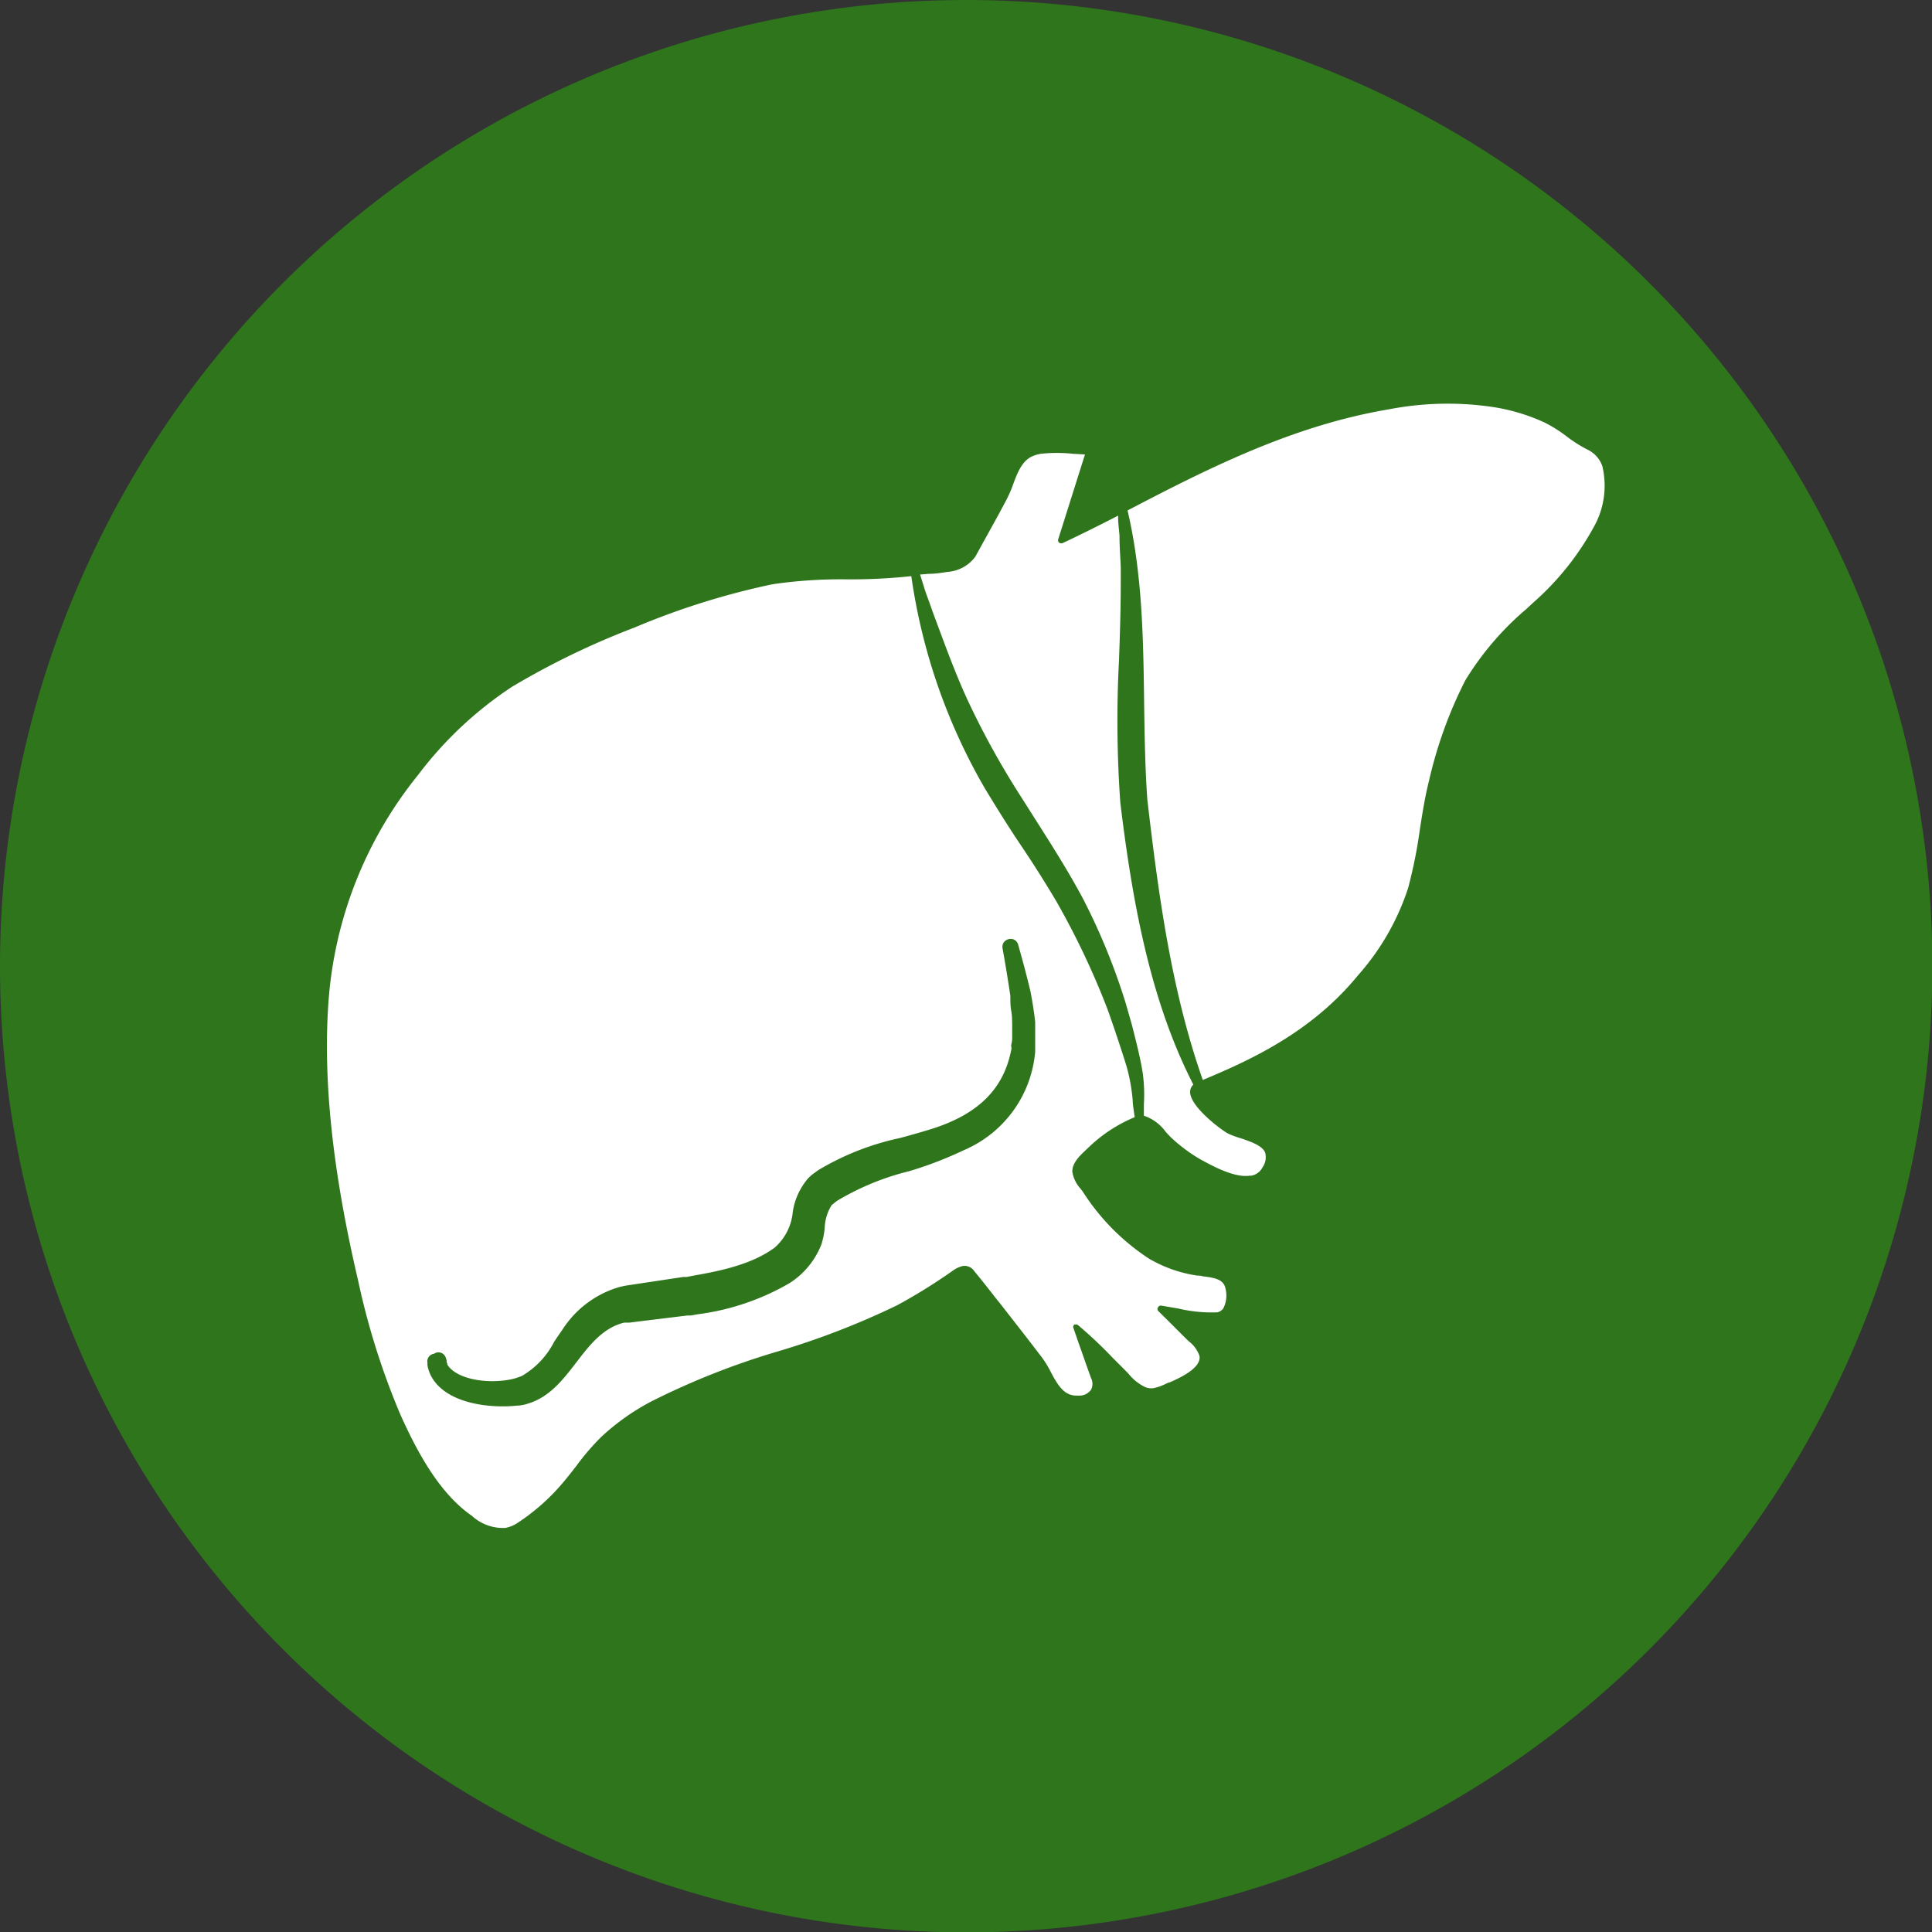
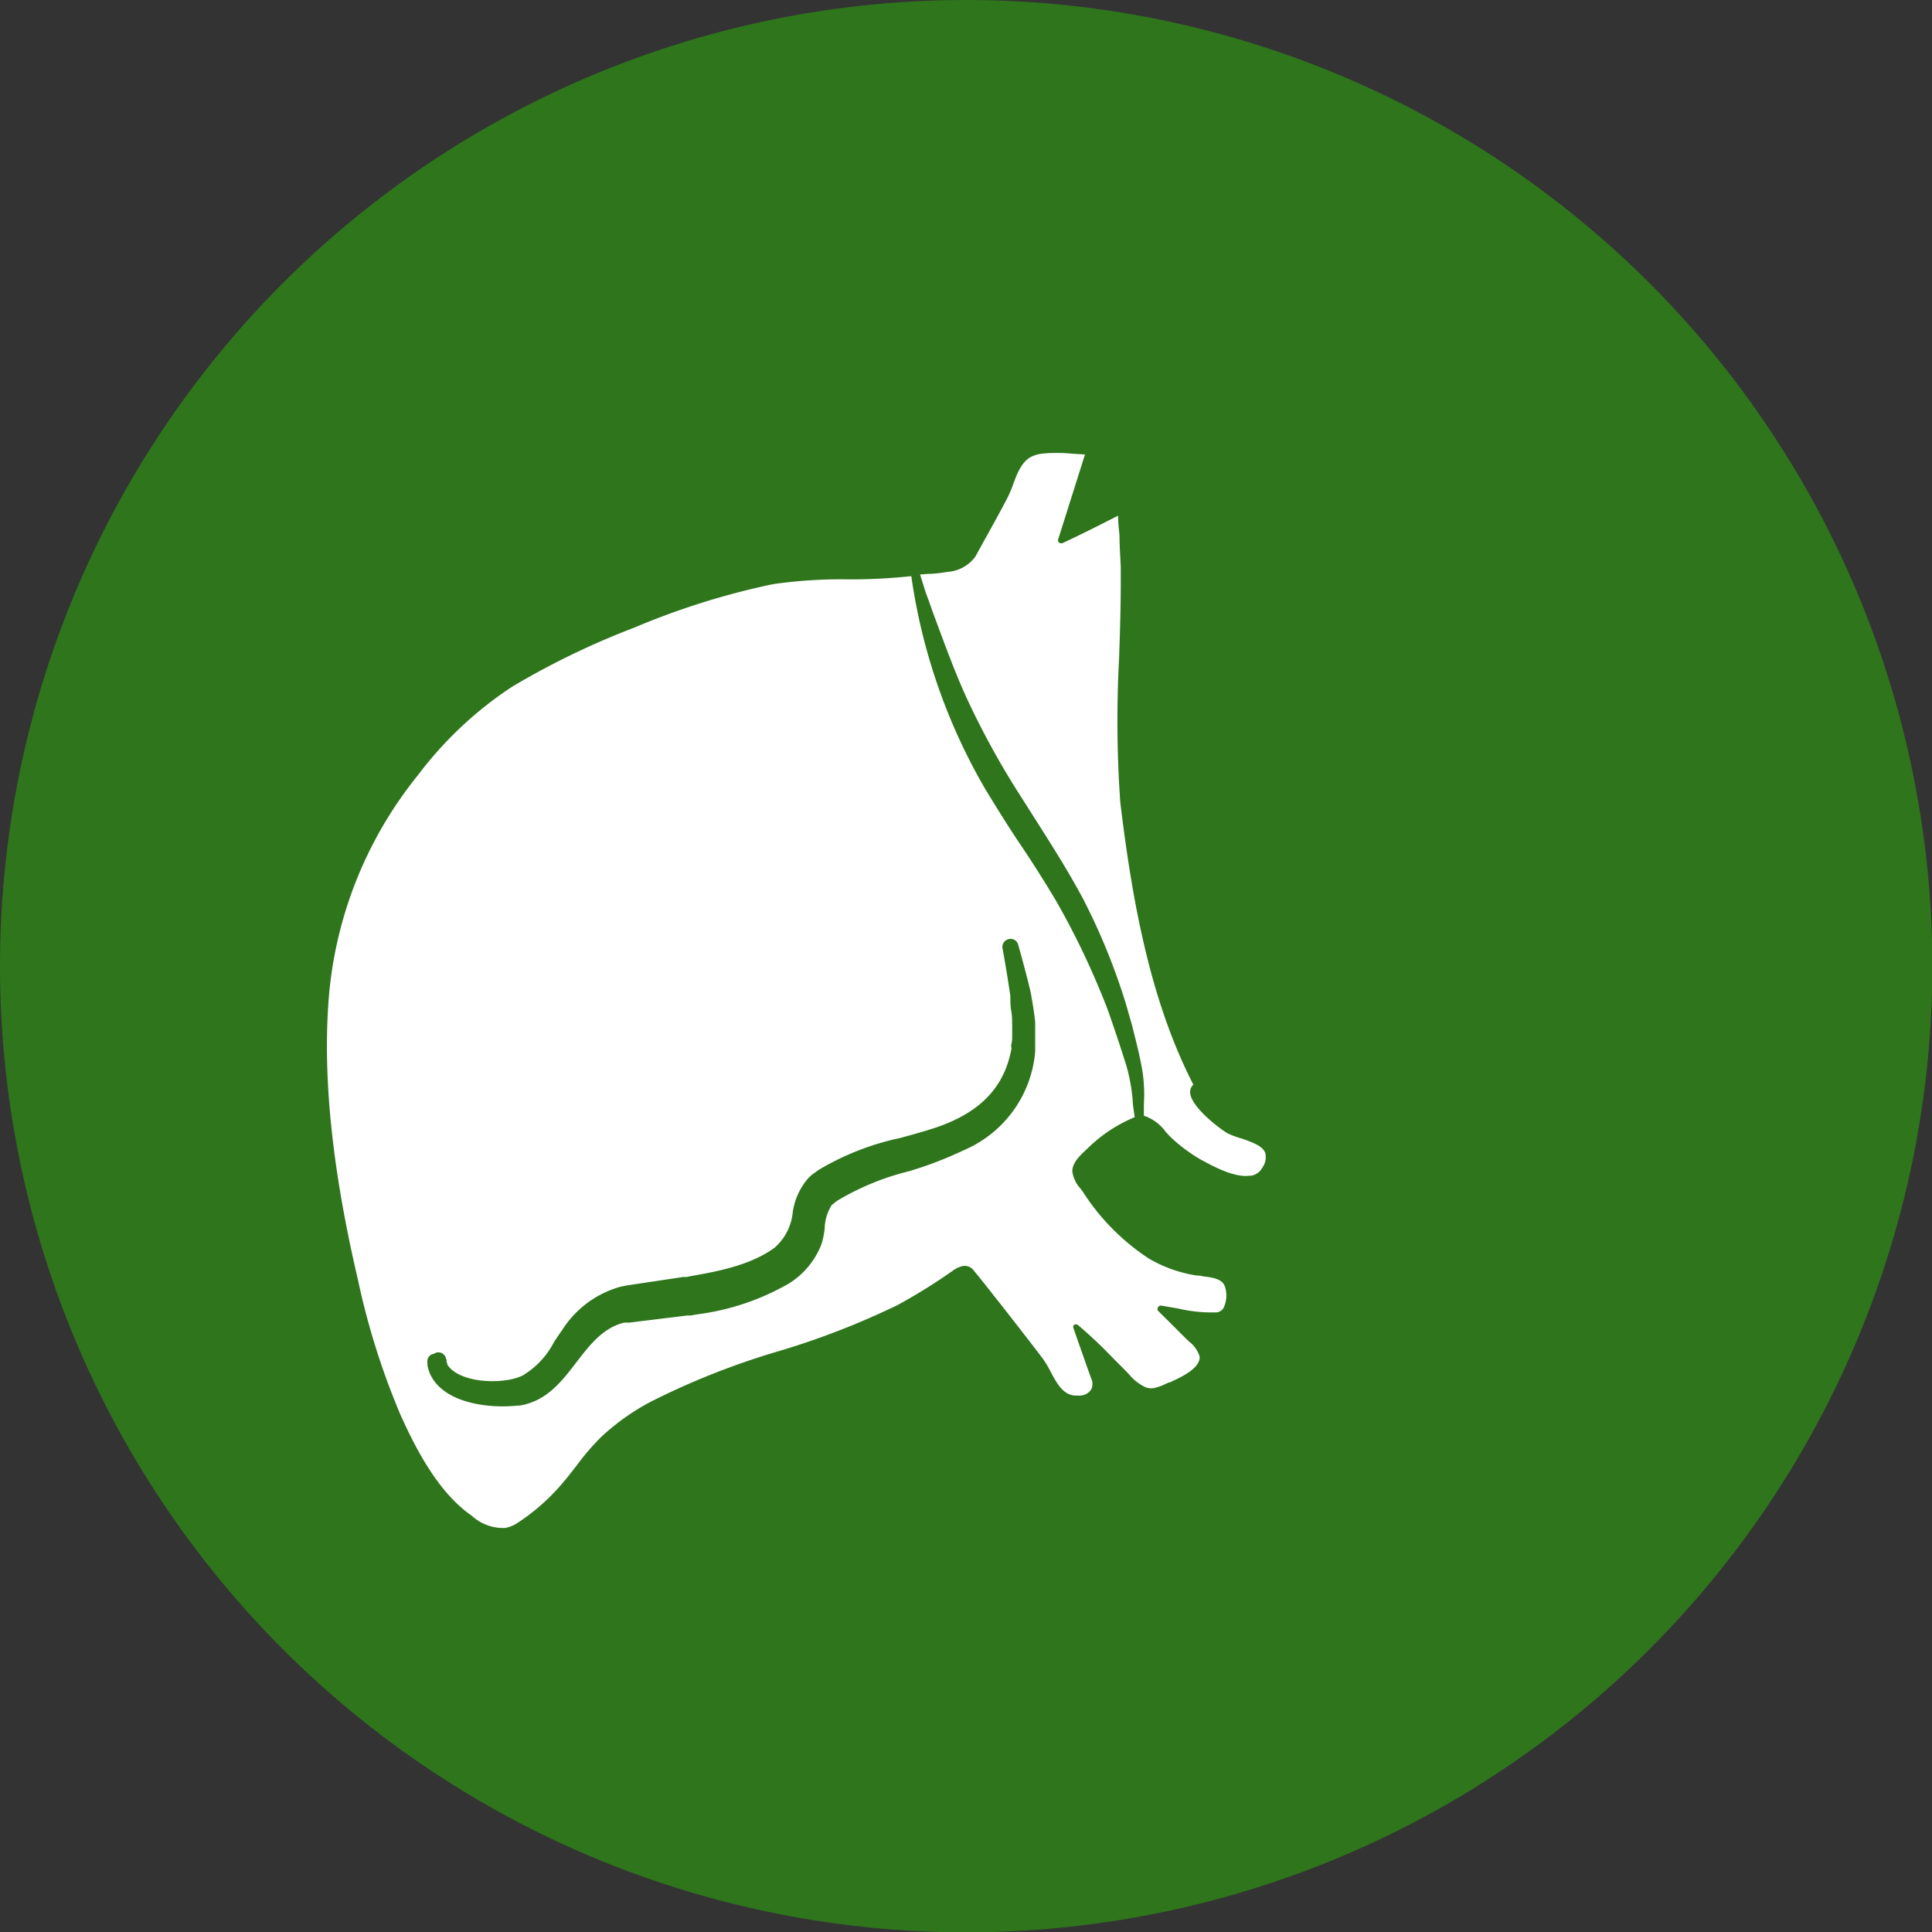
<svg xmlns="http://www.w3.org/2000/svg" viewBox="0 0 167.97 167.97">
  <rect x="0" y="0" width="167.97" height="167.97" fill="#333333" stroke="none" />
  <defs>
    <style>.cls-1{fill:#2e751c;}.cls-2{fill:#fff;}</style>
  </defs>
  <title>Asset 4</title>
  <g id="Layer_2" data-name="Layer 2">
    <g id="Ñëîé_1" data-name="Ñëîé 1">
      <path class="cls-1" d="M168,84A84,84,0,1,1,84,0,84,84,0,0,1,168,84Z" />
      <path class="cls-2" d="M43.93,132.84a4,4,0,0,1-2.9-1.05c-2.9-2-4.84-5.74-6.21-8.78a64.34,64.34,0,0,1-3.69-11.7c-2.22-9.48-3.06-17.41-2.57-24.24A35.36,35.36,0,0,1,36.33,67.4a32.88,32.88,0,0,1,8.2-7.7,68.75,68.75,0,0,1,10.63-5.14A65.39,65.39,0,0,1,67,50.83l.33-.06a41.29,41.29,0,0,1,6.37-.4,49.24,49.24,0,0,0,5.53-.28,51.07,51.07,0,0,0,6.44,18.53c1,1.64,2,3.26,3.06,4.83s2.13,3.26,3.12,4.93a68.45,68.45,0,0,1,4.46,9.42c.63,1.78,1.16,3.39,1.63,4.89a15.83,15.83,0,0,1,.54,3c0,.31.06.63.1.94l.07.5a12.81,12.81,0,0,0-4.06,2.68l-.19.18c-.5.47-1.19,1.11-1.17,1.88a2.82,2.82,0,0,0,.71,1.47l.21.28a19.44,19.44,0,0,0,5.75,5.81,11.66,11.66,0,0,0,4.18,1.47c.15,0,.31,0,.47.06,1.08.13,1.85.27,2,1.09a2.44,2.44,0,0,1-.19,1.69.82.82,0,0,1-.56.36h-.09a12.61,12.61,0,0,1-3.29-.34l-1.47-.25h-.08a.29.29,0,0,0-.19.15.26.26,0,0,0,0,.3l.93.92c.49.49,1,1,1.46,1.46l.29.28a2.64,2.64,0,0,1,.93,1.29c.14,1.07-1.8,1.92-2.63,2.29l-.06,0-.28.13a4.37,4.37,0,0,1-1,.35,1.35,1.35,0,0,1-.77-.09,4.2,4.2,0,0,1-1.43-1.15l-.39-.4-1-1a38.38,38.38,0,0,0-3-2.83.25.25,0,0,0-.2-.06l-.11,0a.26.26,0,0,0-.1.3c.15.42.29.83.43,1.24.36,1,.73,2.09,1.11,3.13a1.11,1.11,0,0,1,0,1,1.22,1.22,0,0,1-.9.51,1.55,1.55,0,0,1-.31,0c-1.16.06-1.74-1-2.31-2.08a8.89,8.89,0,0,0-.7-1.16c-1.2-1.58-2.4-3.11-3.72-4.8l-.22-.27c-.66-.84-1.31-1.68-2-2.51a1,1,0,0,0-1-.44,2.32,2.32,0,0,0-.92.45l-.08.05A47.75,47.75,0,0,1,78,113.48a68.39,68.39,0,0,1-10.33,4,65.87,65.87,0,0,0-11,4.34,19.93,19.93,0,0,0-4.39,3.1,21.05,21.05,0,0,0-2.15,2.5c-.36.46-.72.93-1.1,1.38a18.17,18.17,0,0,1-4,3.58A2.84,2.84,0,0,1,43.93,132.84Zm-6.2-15.14a.66.66,0,0,0-.57.77l0,.21a3.45,3.45,0,0,0,.24.79c1.2,2.58,5.21,3,7.61,2.73l.14,0,.36-.06.27-.07.34-.11c1.77-.62,2.9-2.1,4-3.53s2.29-3,4.15-3.44l.21,0,.24,0,.79-.1,4.25-.52.31,0,.55-.1a21.34,21.34,0,0,0,8-2.7,7,7,0,0,0,2.8-3.4,6.81,6.81,0,0,0,.28-1.4,3.93,3.93,0,0,1,.61-2l0,0,.45-.36a22.66,22.66,0,0,1,6.26-2.58A32.68,32.68,0,0,0,83.79,100,10.25,10.25,0,0,0,90,91.43c0-.15,0-.29,0-.42,0-.29,0-.56,0-.83L90,89l0-.13c-.08-.78-.21-1.61-.4-2.63-.31-1.31-.67-2.66-1.08-4.11a.67.67,0,0,0-.78-.49.73.73,0,0,0-.47.29.68.68,0,0,0-.11.51c.24,1.31.46,2.67.68,4.13,0,.43,0,.89.08,1.33s.07.8.08,1.19l0,1c0,.21,0,.43-.06.65s0,.28,0,.42c-.62,3.4-2.75,5.6-6.69,6.91-1,.32-2,.6-3,.87a23.2,23.2,0,0,0-7.12,2.8l-.53.39h0a.24.24,0,0,0-.09.08l-.1.09-.12.11a5.76,5.76,0,0,0-1.37,3,4.68,4.68,0,0,1-1.57,3.06c-1.94,1.43-4.59,2-6.92,2.41l-.74.14-.28,0-4.39.66-.65.1-.33.07a3.45,3.45,0,0,0-.4.11,8.78,8.78,0,0,0-4.74,3.64c-.24.34-.48.69-.73,1.07a7.24,7.24,0,0,1-2.77,2.94,5,5,0,0,1-1.23.36c-2,.33-4.49-.08-5.28-1.33l0-.09s-.05-.08-.06-.11l0-.09s0,0,0-.08l-.07-.22A.67.67,0,0,0,37.73,117.7Z" />
      <path class="cls-2" d="M108.68,102.21c-1.41.24-3.53-1-4.22-1.36a13.81,13.81,0,0,1-2.61-1.92c-.14-.13-.31-.32-.49-.51A3.87,3.87,0,0,0,99.45,97c0-.32,0-.65,0-1a13.72,13.72,0,0,0-.1-2.71c-.19-1.2-.49-2.4-.78-3.55l-.17-.67-.53-1.85a55.46,55.46,0,0,0-3.72-9.1c-1.25-2.34-2.69-4.61-4.09-6.81l-1.21-1.91a71.36,71.36,0,0,1-4.76-8.61c-1.14-2.48-2.06-5.08-3-7.59-.17-.49-.35-1-.52-1.45s-.38-1.2-.58-1.8l.75-.06c.51,0,1.09-.08,1.64-.17a3.27,3.27,0,0,0,2.42-1.33c1-1.83,1.86-3.34,2.6-4.75A11.14,11.14,0,0,0,88,42.34c.4-1.11.81-2.26,1.75-2.67a3,3,0,0,1,.76-.22,13.26,13.26,0,0,1,2.75,0l1.07.06L92,46.89a.26.26,0,0,0,.29.34l.07,0c1.55-.73,3.14-1.52,4.85-2.4v.08c0,.55.07,1.09.12,1.64,0,.92.07,1.84.11,2.76l0,1.25c0,2.25-.07,4.55-.15,6.78a101.25,101.25,0,0,0,.11,12.43c1,8.24,2.5,16.87,6.18,24.19h0l.07.14.1.2a.85.85,0,0,0-.28.64c0,1.29,2.76,3.34,3.31,3.62A8.42,8.42,0,0,0,108,99c.87.31,1.78.63,2,1.23a1.55,1.55,0,0,1-.24,1.27,1.37,1.37,0,0,1-1,.72Z" />
-       <path class="cls-2" d="M104.57,93.89c-2.73-7.77-3.84-16-4.82-24.37-.2-2.84-.24-5.73-.28-8.53-.07-5.46-.15-11.1-1.44-16.61,6.89-3.61,13.71-7,21.3-8.53.53-.11,1.06-.2,1.56-.29a26.86,26.86,0,0,1,9-.16,16.9,16.9,0,0,1,4.41,1.34,12.06,12.06,0,0,1,1.84,1.15A11.74,11.74,0,0,0,138,39.08h0a2.5,2.5,0,0,1,1.31,1.45,7.32,7.32,0,0,1-.59,5,24.12,24.12,0,0,1-5.44,6.88l-.59.55a25.56,25.56,0,0,0-5.3,6.2,37.64,37.64,0,0,0-3.14,8.68c-.37,1.46-.61,3-.83,4.44a41.49,41.49,0,0,1-1,4.94,21.42,21.42,0,0,1-4.34,7.56C114.26,89.45,109.34,91.93,104.57,93.89Z" />
    </g>
  </g>
</svg>